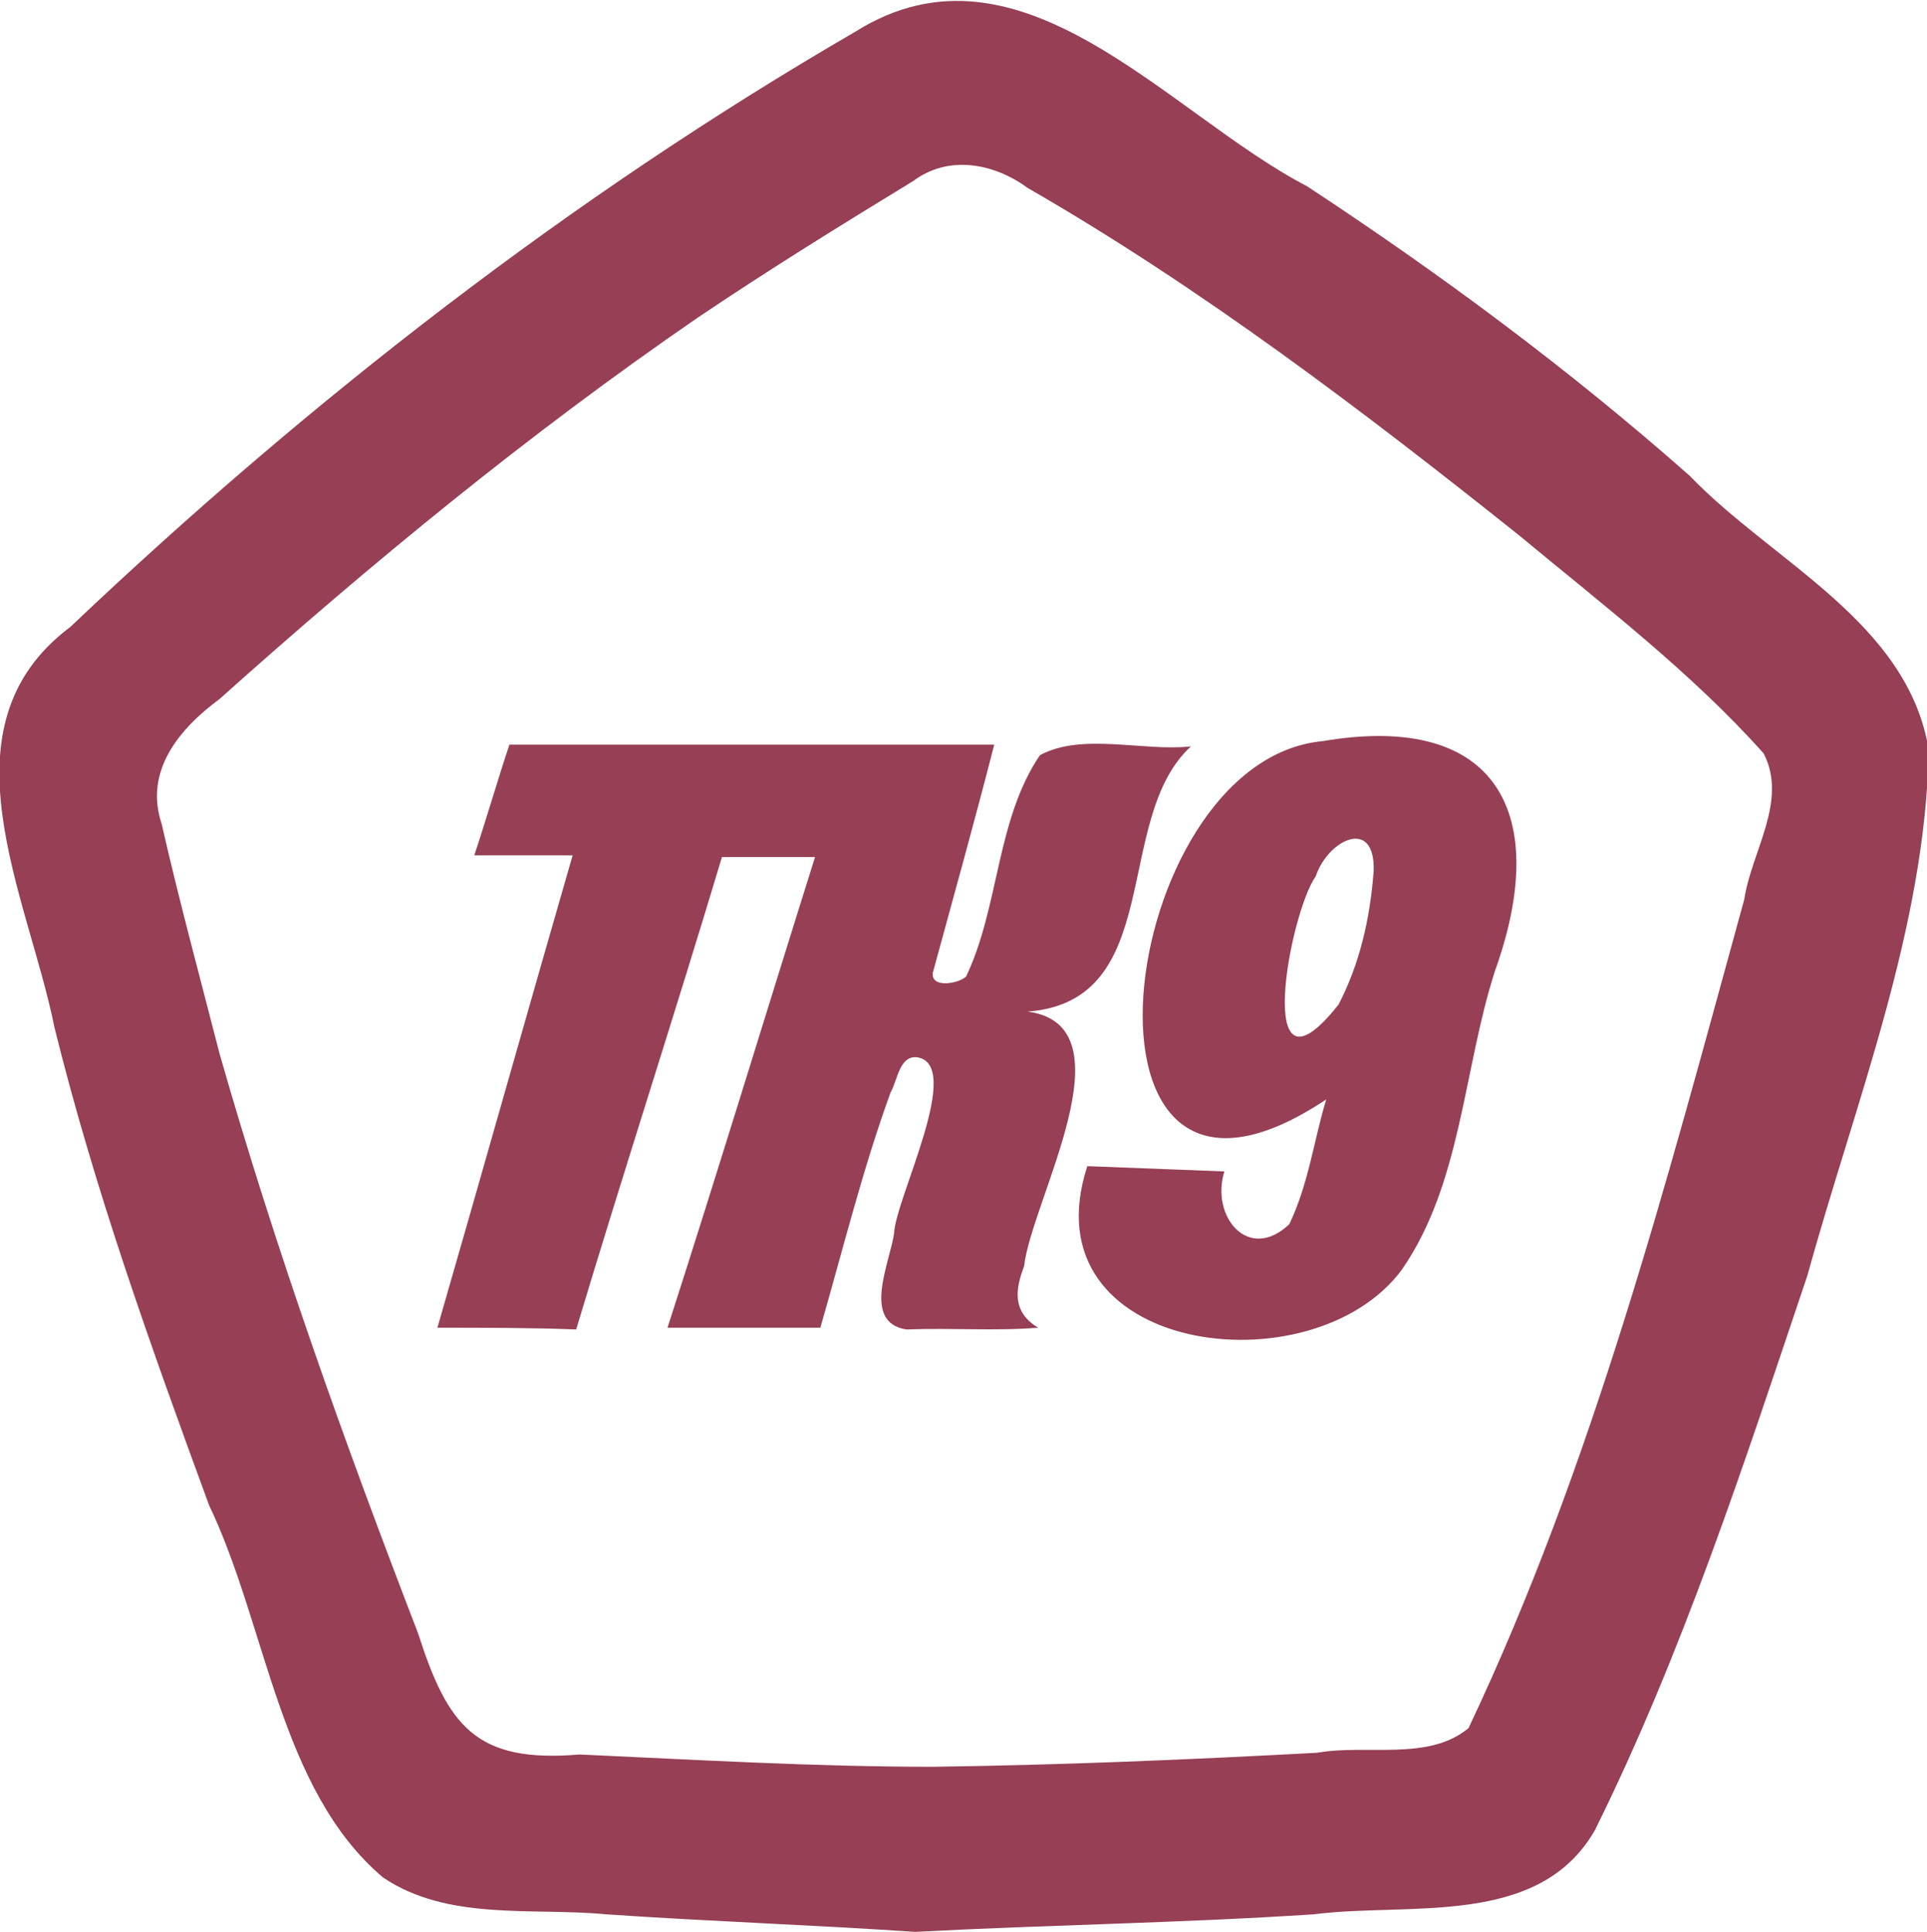
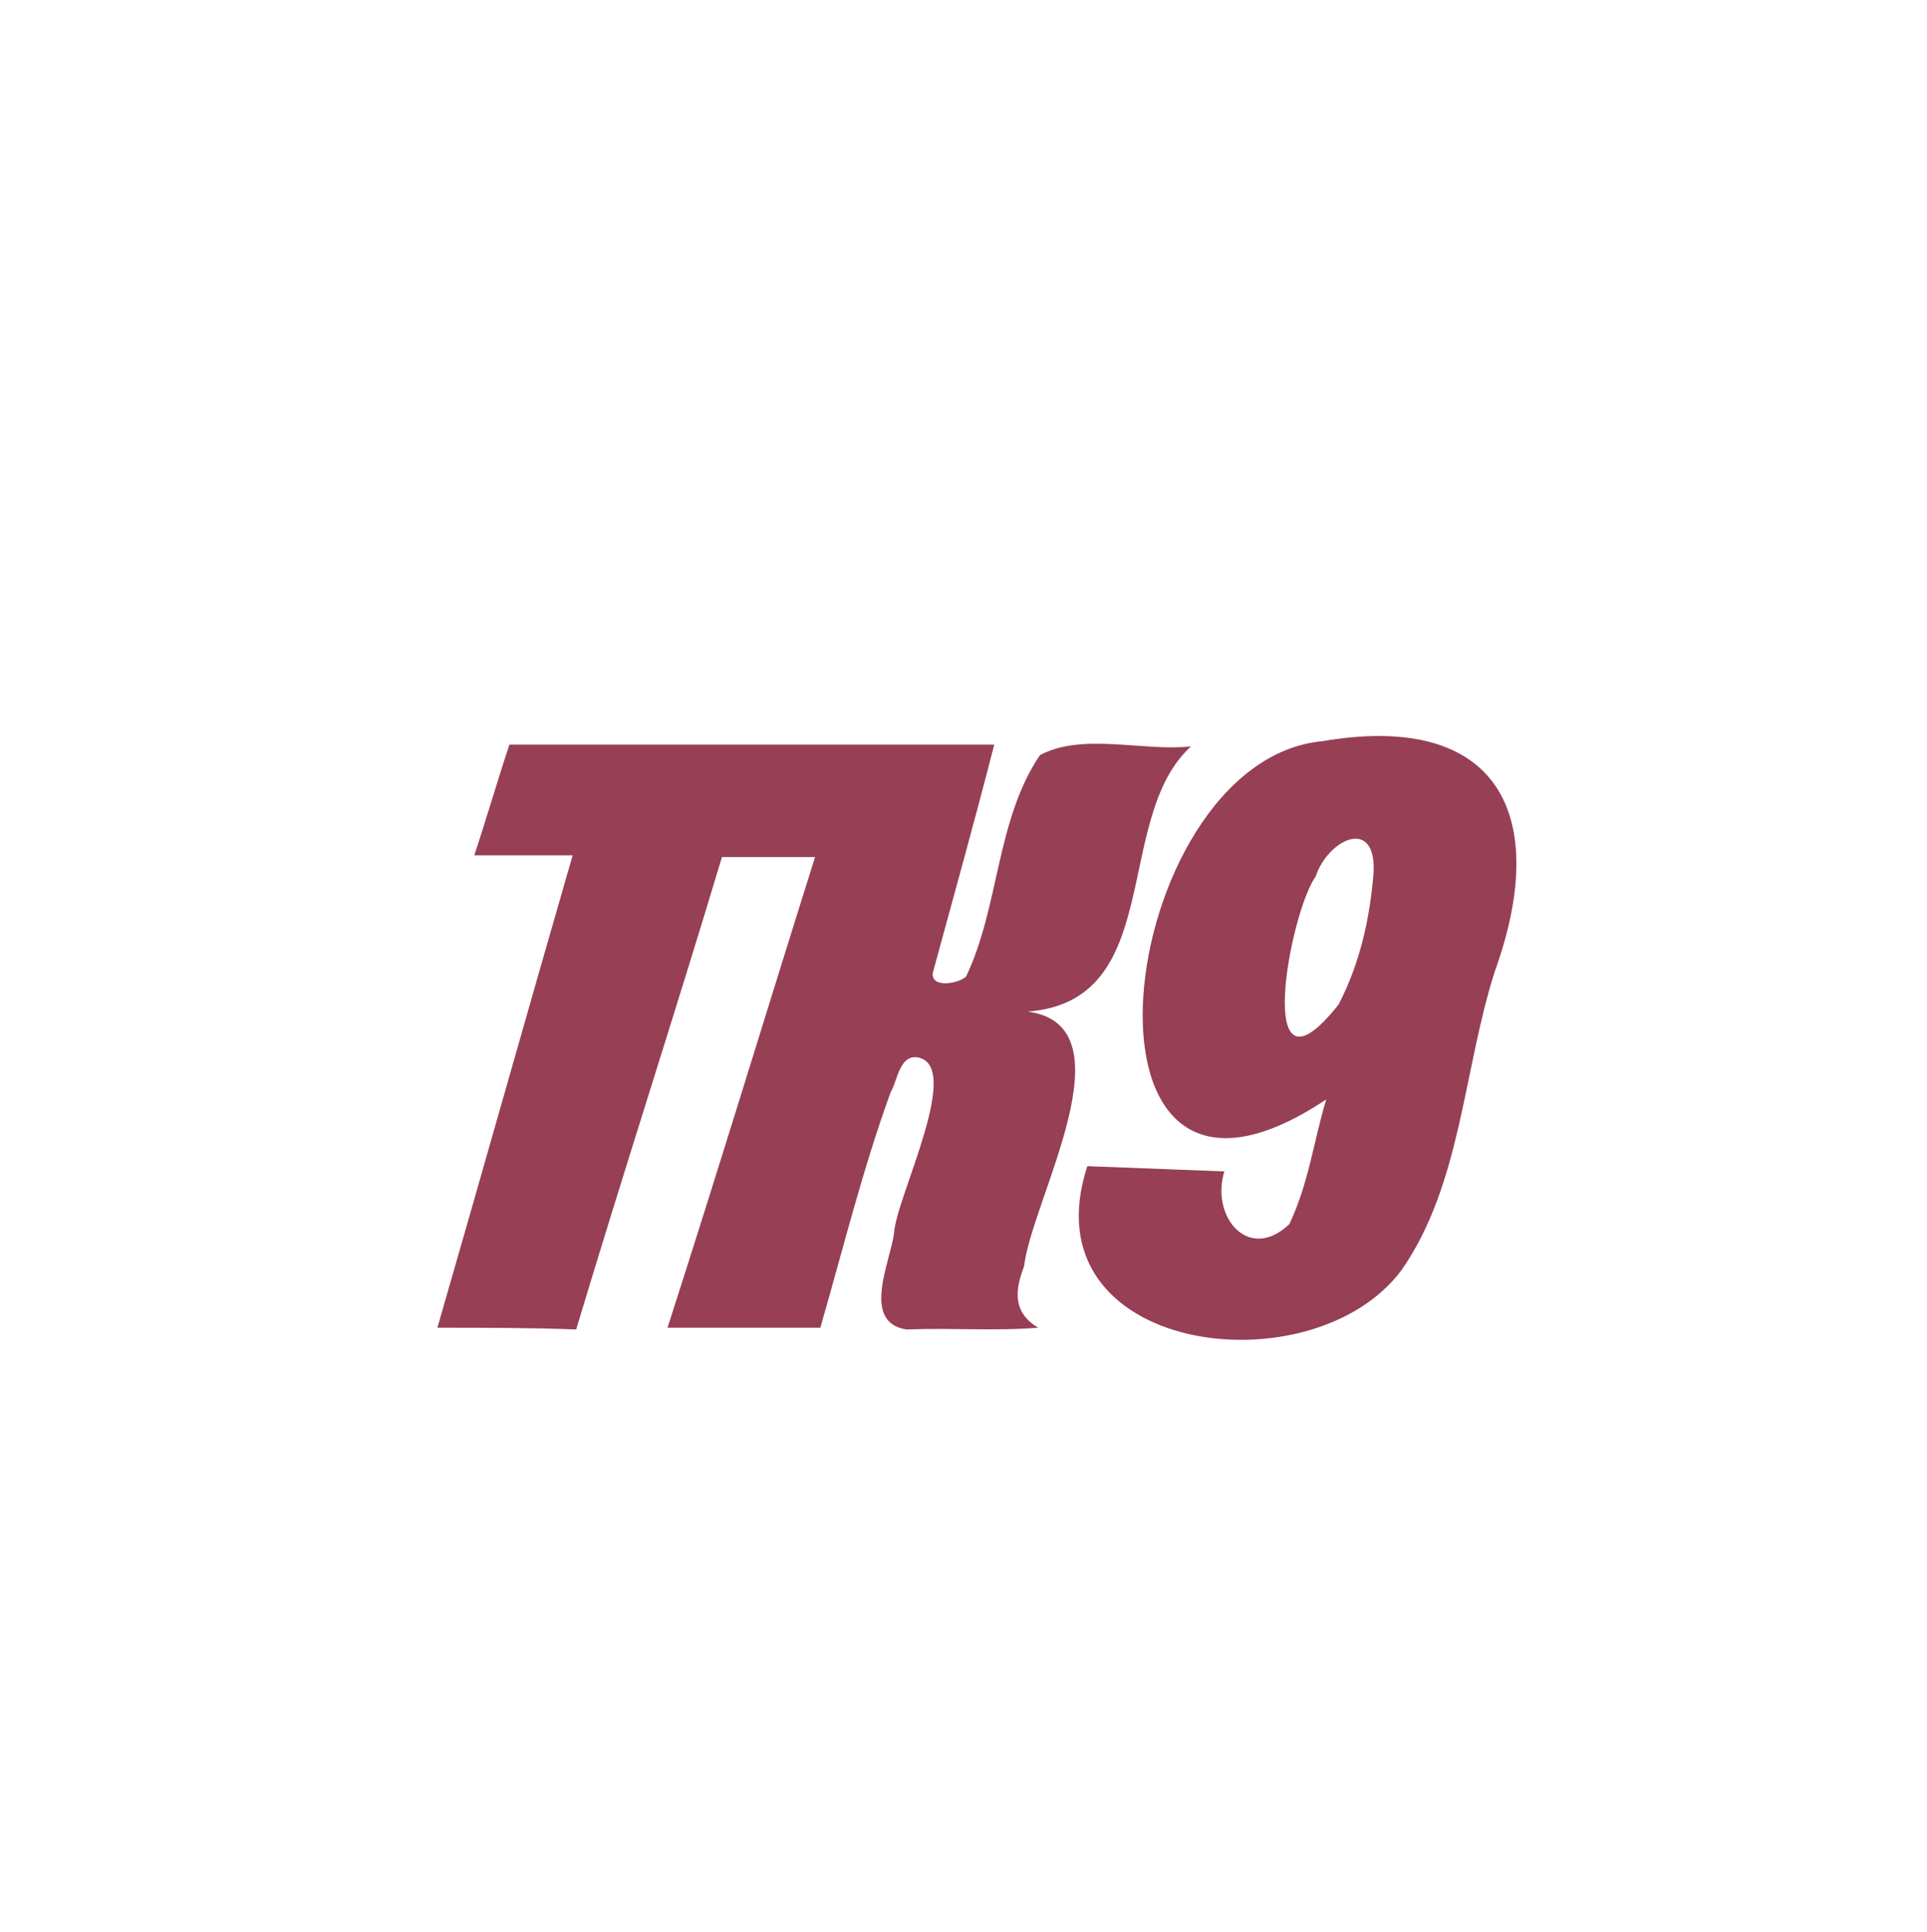
<svg xmlns="http://www.w3.org/2000/svg" version="1.1" id="Слой_1" x="0px" y="0px" viewBox="0 0 109.7 110" style="enable-background:new 0 0 109.7 110;" xml:space="preserve">
  <style type="text/css">
	.st0{fill:#963F55;}
</style>
  <g>
-     <path class="st0" d="M52.1,110c-5.9-0.4-11.8-0.6-17.6-1c-4.2-0.4-9,0.4-12.7-2.1c-5.9-5-6.6-14.3-9.9-21.2   c-3.3-9-6.5-17.9-8.8-27.2C1.6,51-3.6,41.4,4,35.7C17.6,22.8,32.5,11.2,48.7,1.8c9.4-5.9,17.8,4.7,25.7,8.8   c7.6,5,14.9,10.4,21.8,16.5c4.7,4.9,12.4,8.3,13.6,15.6c-0.2,10.2-4.2,20.1-6.9,29.9c-3.6,10.7-7.1,21.5-12.1,31.6   c-3.2,5.6-10.6,4.1-16,4.8C67.2,109.5,59.6,109.6,52.1,110z M53.1,100.6L53.1,100.6c7.3-0.1,14.5-0.4,21.9-0.8   c2.8-0.5,6.3,0.5,8.6-1.4c7.1-15,11.3-31.2,15.7-47.2c0.4-2.7,2.5-5.6,1.1-8.3c-4.1-4.6-9.2-8.5-13.9-12.4   c-8.9-7.1-18.1-14.1-28-19.8C56.6,9.3,54,8.8,52,10.3c-4.1,2.5-8.3,5.1-12.3,7.8c-9.6,6.6-18.6,14-27.2,21.7   c-2.3,1.7-4.3,4.1-3.3,7.1c1,4.4,2.2,8.8,3.3,13.1c3.2,11.2,7.1,22.1,11.3,33c1.7,5.3,3.3,7.4,9.2,6.9   C39.6,100.2,46.4,100.6,53.1,100.6z" />
    <path class="st0" d="M24.9,75.6c2.6-9,5.1-17.9,7.7-26.9c-1.9,0-3.7,0-5.6,0c0.7-2.1,1.3-4.2,2-6.3c9.3,0,18.4,0,27.6,0   c-1.1,4.3-2.3,8.6-3.5,13c-0.1,0.9,1.5,0.6,1.9,0.2c1.9-4,1.7-8.9,4.2-12.6c2.4-1.3,5.9-0.2,8.6-0.5c-4.5,4.1-1.4,14.5-9.3,15.1   c6,0.8,0.2,10.8-0.2,14.5c-0.5,1.3-0.7,2.6,0.8,3.5c-2.5,0.2-4.9,0-7.5,0.1c-2.6-0.4-0.9-3.9-0.7-5.5c0.1-2,4-9.6,1.3-10   c-1-0.1-1.1,1.3-1.5,2c-1.6,4.4-2.7,8.9-4,13.4c-2.9,0-5.7,0-8.7,0c2.9-9,5.6-17.9,8.4-26.8c-1.8,0-3.5,0-5.3,0   c-2.7,9-5.6,17.9-8.3,26.9C30.3,75.6,27.6,75.6,24.9,75.6z" />
    <path class="st0" d="M75.5,62.6C59.9,73,63.4,43.3,75.3,42.2c10-1.7,13,4.2,9.8,13.1c-1.8,5.6-1.9,12.1-5.3,17   c-5.1,6.9-21.4,4.8-17.9-5.9c2.6,0.1,5.2,0.2,7.8,0.3c-0.8,2.6,1.4,5.2,3.7,3C74.5,67.4,74.8,64.9,75.5,62.6z M78.2,49.6   c0.1-3.1-2.6-1.8-3.3,0.3c-1.5,2.1-3.6,13.5,1.3,7.3C77.4,54.9,78,52.3,78.2,49.6z" />
  </g>
</svg>